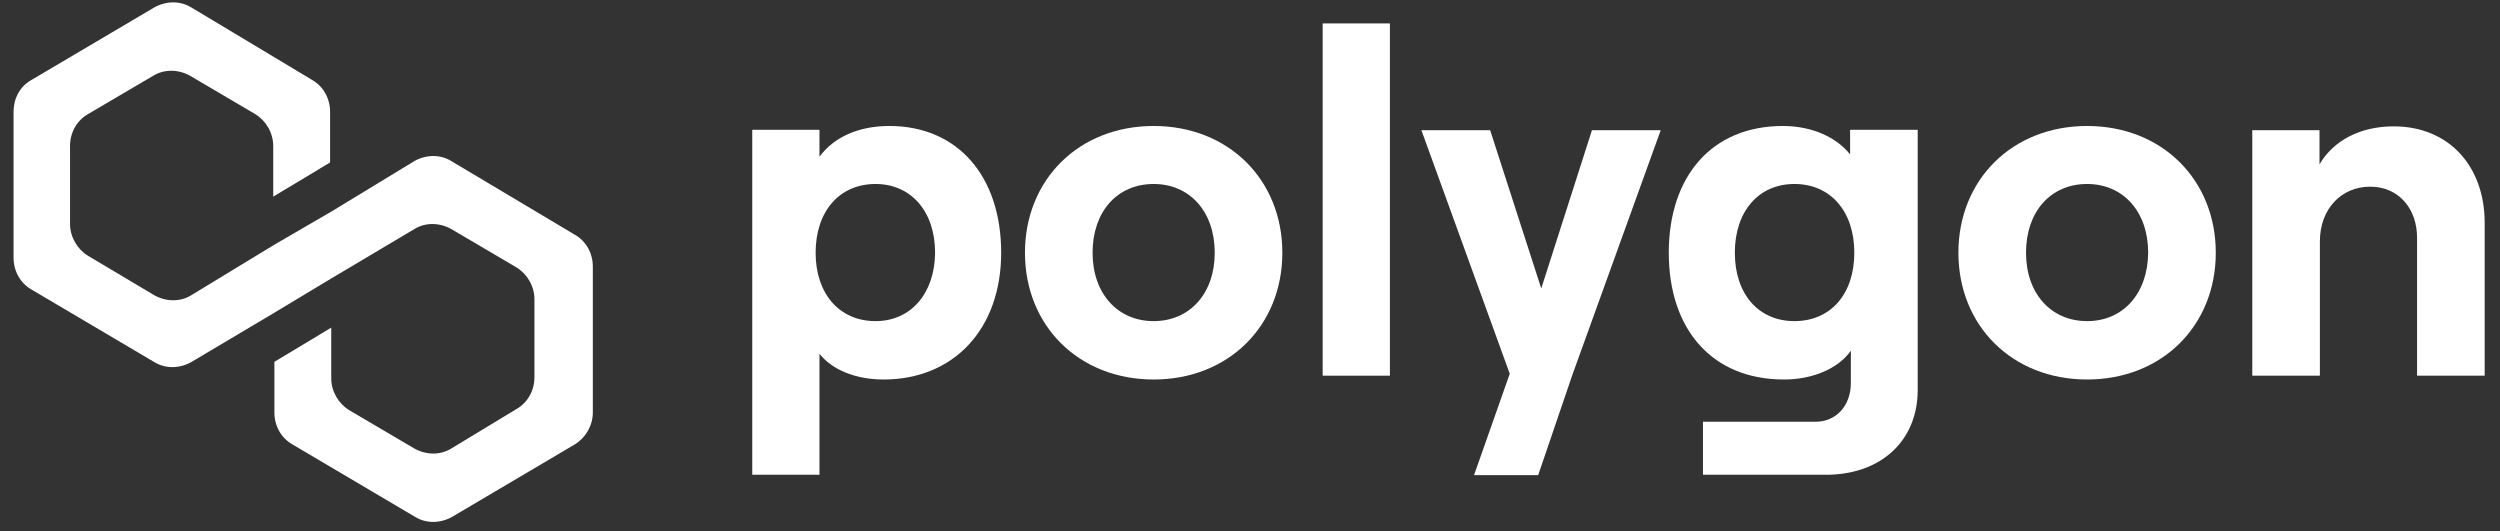
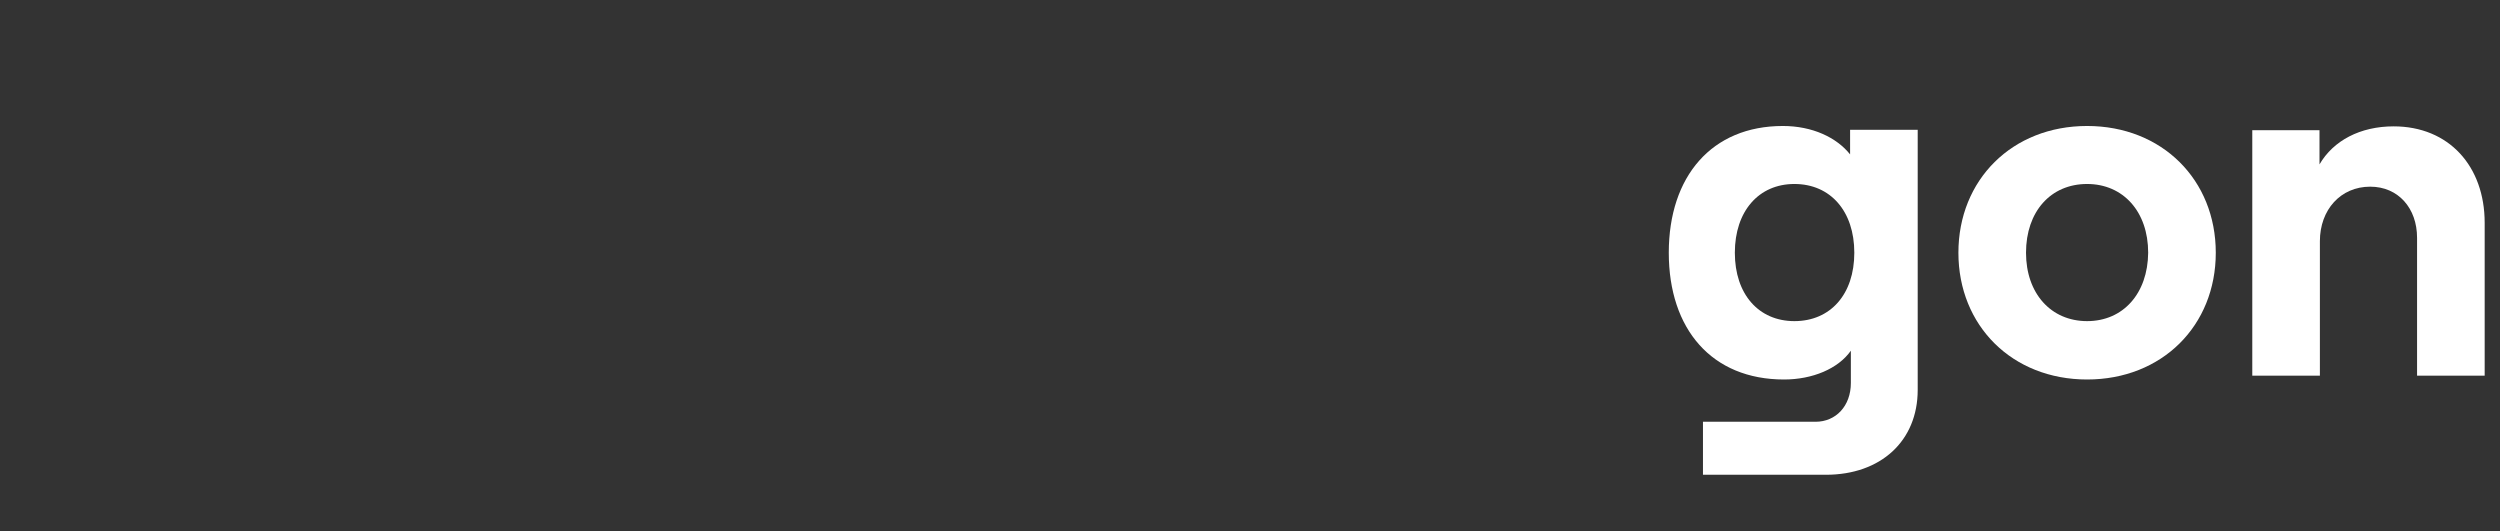
<svg xmlns="http://www.w3.org/2000/svg" width="160" height="34" viewBox="0 0 160 34" fill="none">
  <rect x="0" y="0" width="160" height="34" fill="#333333" stroke="none" />
-   <path d="M28.869 10.3C28.181 9.882 27.296 9.882 26.534 10.3L21.199 13.545L17.561 15.659L12.226 18.904C11.537 19.322 10.652 19.322 9.89 18.904L5.637 16.372C4.949 15.954 4.482 15.167 4.482 14.332V9.341C4.482 8.505 4.9 7.718 5.637 7.3L9.817 4.842C10.505 4.424 11.39 4.424 12.152 4.842L16.331 7.3C17.02 7.718 17.487 8.505 17.487 9.341V12.586L21.125 10.398V7.153C21.125 6.317 20.707 5.53 19.97 5.112L12.226 0.466C11.537 0.048 10.652 0.048 9.89 0.466L2.023 5.112C1.261 5.53 0.868 6.317 0.868 7.153V16.495C0.868 17.331 1.286 18.117 2.023 18.535L9.89 23.182C10.579 23.6 11.464 23.6 12.226 23.182L17.561 20.011L21.199 17.823L26.534 14.651C27.222 14.233 28.107 14.233 28.869 14.651L33.049 17.11C33.737 17.527 34.204 18.314 34.204 19.15V24.141C34.204 24.977 33.786 25.763 33.049 26.181L28.869 28.713C28.181 29.131 27.296 29.131 26.534 28.713L22.355 26.255C21.666 25.837 21.199 25.05 21.199 24.214V20.969L17.561 23.157V26.402C17.561 27.238 17.979 28.025 18.716 28.443L26.583 33.089C27.271 33.507 28.157 33.507 28.919 33.089L36.786 28.443C37.474 28.025 37.941 27.238 37.941 26.402V17.06C37.941 16.224 37.523 15.438 36.786 15.02L28.869 10.3Z" fill="white" />
-   <path d="M52.446 30.41V22.641C53.282 23.698 54.806 24.288 56.552 24.288C61.026 24.288 64.075 21.068 64.075 16.175C64.075 11.283 61.297 8.063 56.921 8.063C54.905 8.063 53.356 8.8 52.446 10.029V8.309H48.144V30.385H52.446V30.41ZM56.035 20.552C53.725 20.552 52.2 18.806 52.2 16.175C52.2 13.52 53.725 11.775 56.035 11.775C58.297 11.775 59.846 13.52 59.846 16.175C59.822 18.806 58.273 20.552 56.035 20.552Z" fill="white" />
-   <path d="M73.834 24.288C78.628 24.288 82.07 20.847 82.07 16.175C82.07 11.505 78.628 8.063 73.834 8.063C69.04 8.063 65.598 11.505 65.598 16.175C65.598 20.847 69.04 24.288 73.834 24.288ZM73.834 20.552C71.523 20.552 69.925 18.782 69.925 16.175C69.925 13.545 71.499 11.775 73.834 11.775C76.145 11.775 77.743 13.545 77.743 16.175C77.743 18.782 76.145 20.552 73.834 20.552Z" fill="white" />
-   <path d="M88.954 24.043V1.499H84.651V24.043H88.954Z" fill="white" />
-   <path d="M101.885 8.333L98.64 18.462L95.37 8.333H90.97L96.624 23.92L94.338 30.41H98.443L100.631 23.993L106.286 8.333H101.885Z" fill="white" />
  <path d="M118.406 9.882C117.545 8.8 115.996 8.063 114.103 8.063C109.555 8.063 106.802 11.283 106.802 16.175C106.802 21.068 109.555 24.288 114.177 24.288C115.996 24.288 117.644 23.6 118.455 22.445V24.51C118.455 25.985 117.496 26.993 116.193 26.993H108.99V30.385H116.857C120.372 30.385 122.733 28.222 122.733 24.952V8.309H118.406V9.882ZM114.841 20.552C112.555 20.552 111.03 18.831 111.03 16.175C111.03 13.52 112.555 11.775 114.841 11.775C117.152 11.775 118.676 13.52 118.676 16.175C118.676 18.831 117.152 20.552 114.841 20.552Z" fill="white" />
  <path d="M133.574 24.288C138.368 24.288 141.81 20.847 141.81 16.175C141.81 11.505 138.368 8.063 133.574 8.063C128.78 8.063 125.338 11.505 125.338 16.175C125.338 20.847 128.78 24.288 133.574 24.288ZM133.574 20.552C131.263 20.552 129.665 18.782 129.665 16.175C129.665 13.545 131.239 11.775 133.574 11.775C135.885 11.775 137.483 13.545 137.483 16.175C137.458 18.782 135.885 20.552 133.574 20.552Z" fill="white" />
  <path d="M148.473 24.043V15.438C148.473 13.422 149.8 11.947 151.693 11.947C153.488 11.947 154.692 13.324 154.692 15.217V24.043H159.019V14.258C159.019 10.644 156.733 8.087 153.193 8.087C151.054 8.087 149.333 8.997 148.448 10.521V8.333H144.146V24.043H148.473Z" fill="white" />
</svg>